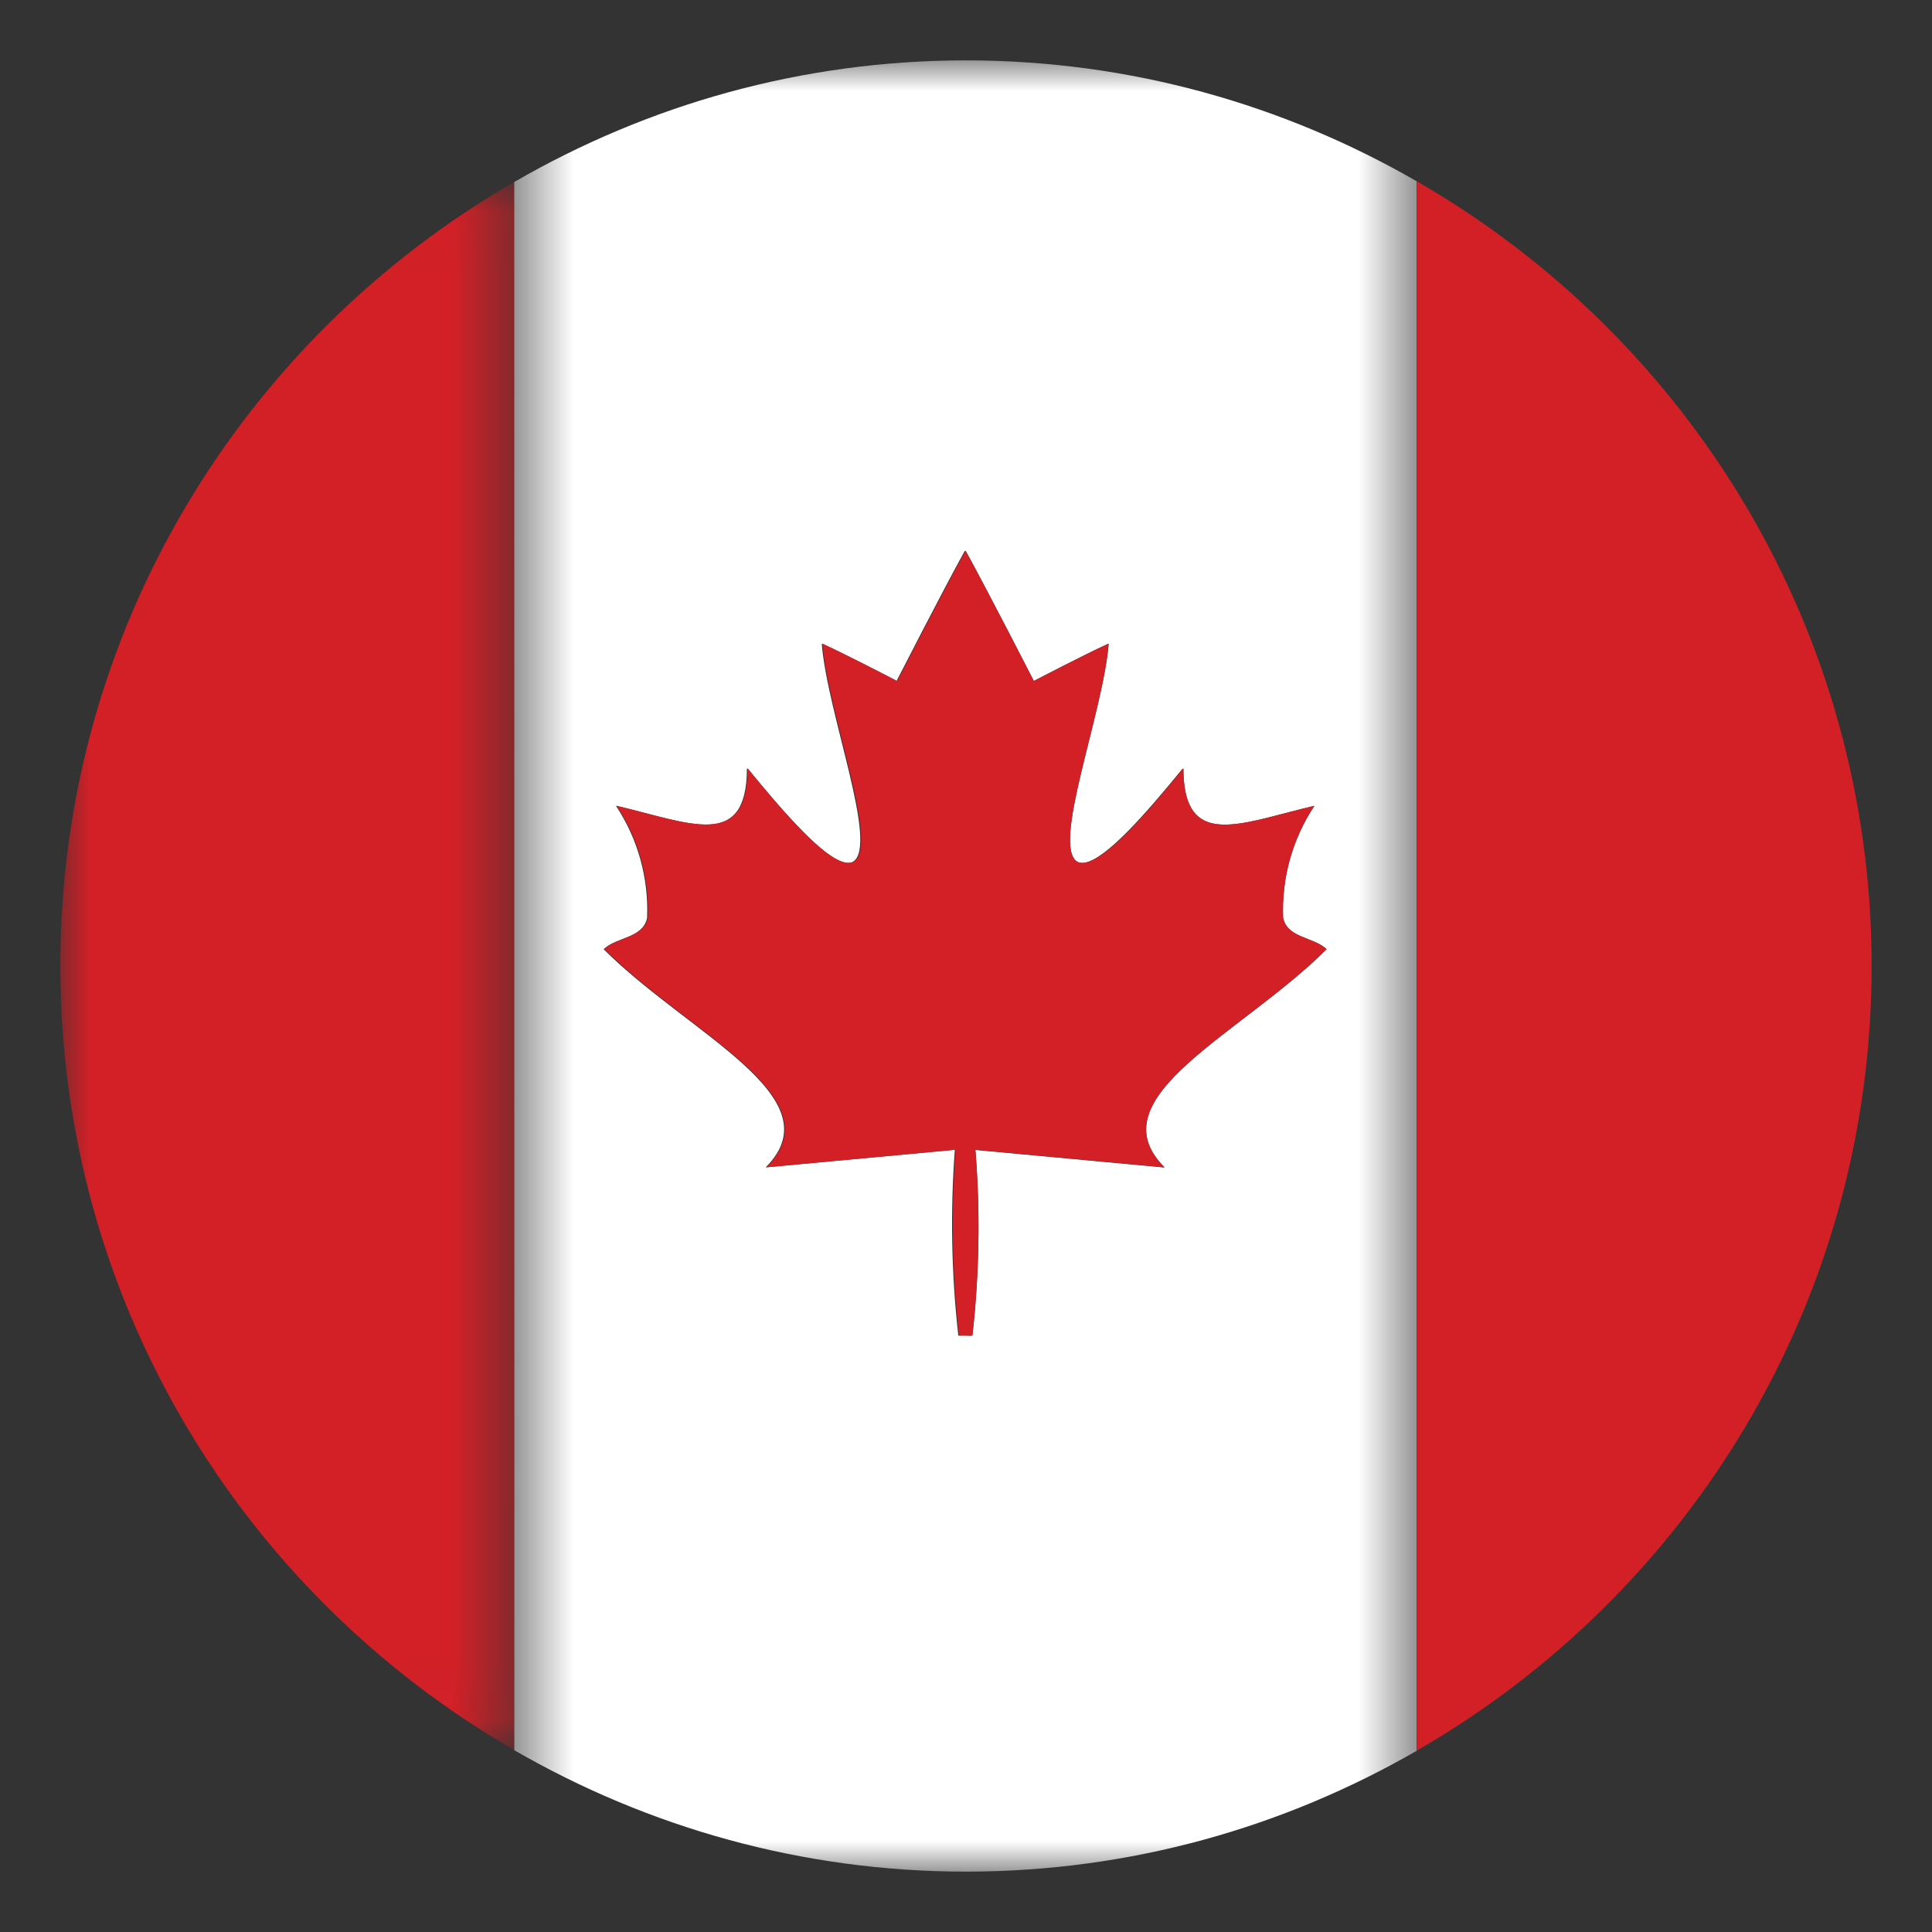
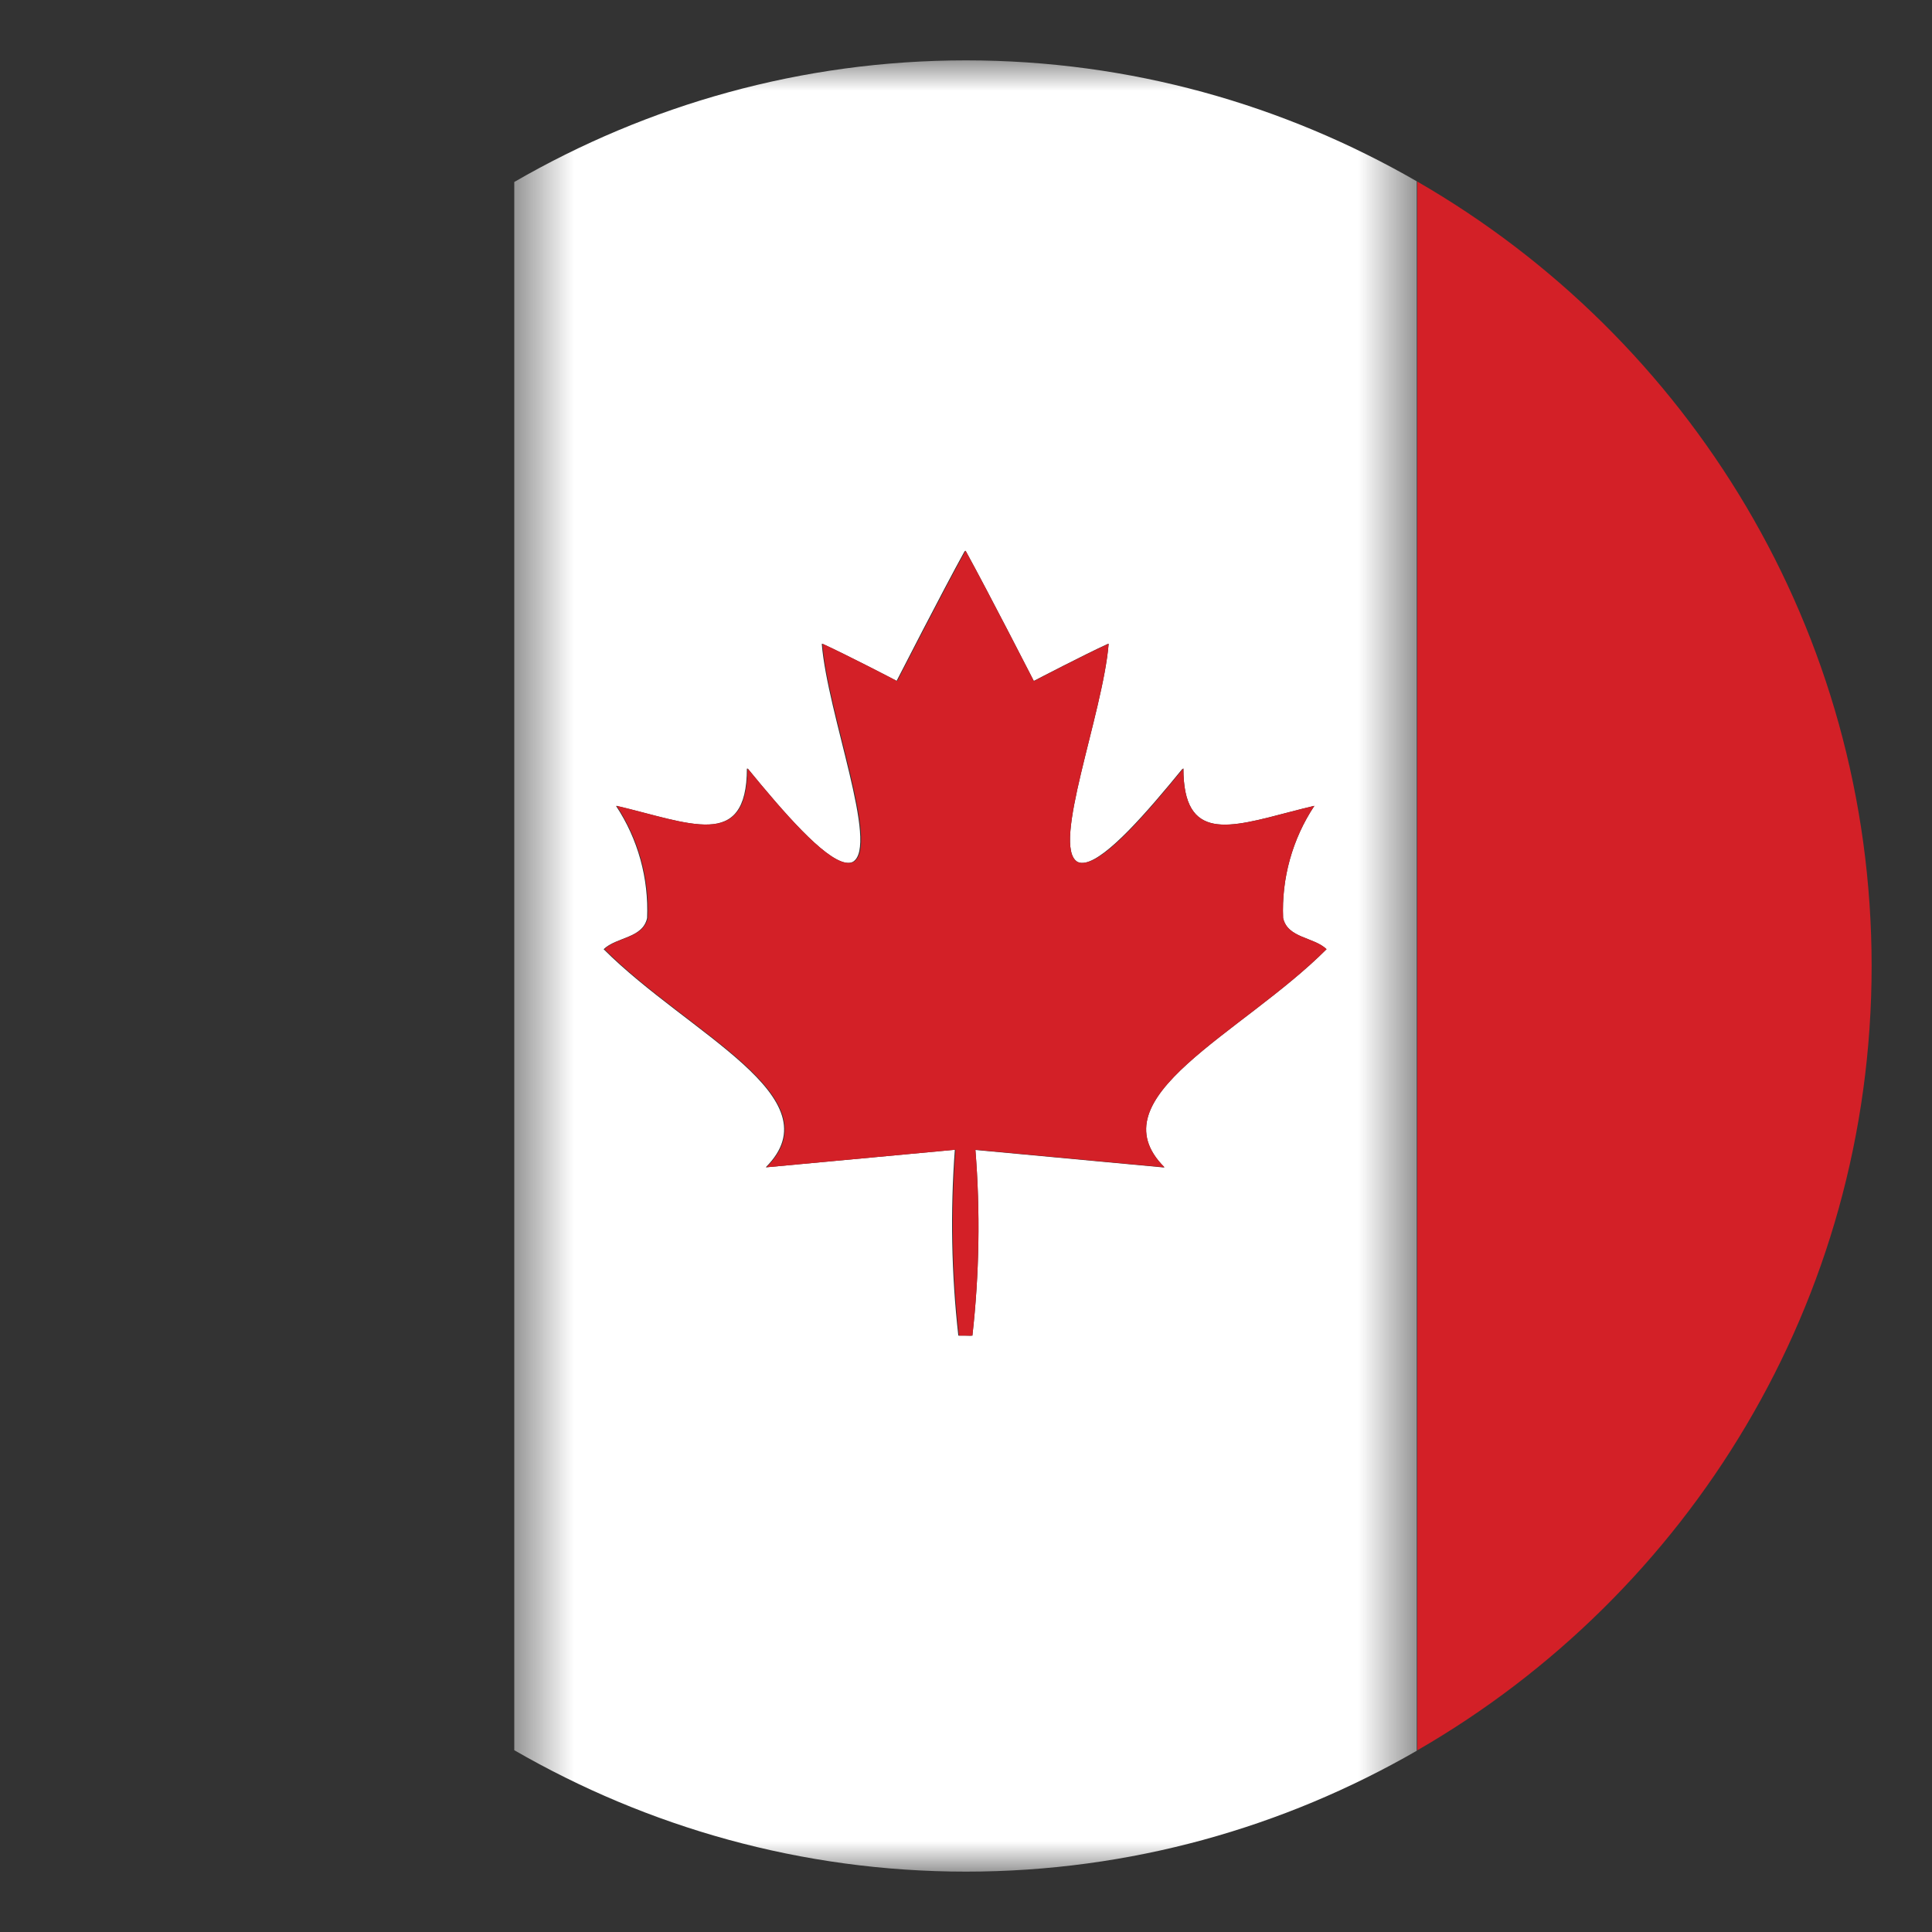
<svg xmlns="http://www.w3.org/2000/svg" xmlns:xlink="http://www.w3.org/1999/xlink" width="32" height="32" viewBox="0 0 32 32">
  <rect x="0" y="0" width="32" height="32" fill="#333333" stroke="none" />
  <defs>
    <path id="8lkc1wr5ua" d="M0 0.012L7.519 0.012 7.519 25.982 0 25.982z" />
    <path id="t3l50fajjc" d="M0.518 0.001L15.465 0.001 15.465 30 0.518 30z" />
  </defs>
  <g fill="none" fill-rule="evenodd">
    <g>
      <g>
-         <path d="M0 16L0 0 32 0 32 16 32 32 0 32z" transform="translate(-268 -24) translate(268 24)" />
        <g>
          <g transform="translate(-268 -24) translate(268 24) translate(1 1) translate(0 2)">
            <mask id="fdbviona8b" fill="#fff">
              <use xlink:href="#8lkc1wr5ua" />
            </mask>
-             <path fill="#D32027" d="M0 13c0 5.553 3.026 10.39 7.51 12.982L7.52 2.884V.012C3.029 2.604-.001 7.443-.001 13" mask="url(#fdbviona8b)" />
          </g>
          <g transform="translate(-268 -24) translate(268 24) translate(1 1) translate(7)">
            <mask id="hdajrzkaad" fill="#fff">
              <use xlink:href="#t3l50fajjc" />
            </mask>
            <path fill="#FFF" d="M10.35 9.665v.004l.013-.007c-.095 1.164-.955 3.356-.516 3.613.037.02.081.021.13.012.362-.078 1.007-.817 1.612-1.558l.001.012.011-.014c0 1.218.756.984 1.775.718.124-.031.25-.065.381-.095l.013-.002c-.364.548-.545 1.2-.518 1.857.075.336.51.313.72.517-1.406 1.408-3.845 2.452-2.685 3.612h-.014c.001 0 .001.003.003.003l-3.12-.29c.082 1.023.065 2.055-.05 3.075h-.024v.003l-.095-.003h-.114c-.115-1.021-.134-2.052-.058-3.078l-3.12.29h.001-.013c1.161-1.16-1.276-2.204-2.685-3.612.211-.204.647-.18.72-.516.028-.659-.152-1.31-.515-1.858l.013.002s0-.002-.002-.002c.6.14 1.138.325 1.53.308.388-.018.627-.244.627-.929l.011.014.001-.014c.608.743 1.256 1.487 1.616 1.56.047.007.09.006.126-.012.44-.257-.42-2.449-.514-3.613l.012.006v-.005c.41.188 1.177.586 1.228.614.015-.028.741-1.45 1.13-2.155v.002l.005.01.007-.013c.39.71 1.121 2.14 1.13 2.157.056-.029.82-.427 1.227-.614M.518 2.014v25.975C2.722 29.26 5.272 30 8 30c2.722 0 5.266-.735 7.466-2.002V2.003C13.265.735 10.721 0 8 0 5.272 0 2.722.74.52 2.013" mask="url(#hdajrzkaad)" />
          </g>
          <path fill="#D32027" d="M22.475 2.008v25.983C26.968 25.401 30 20.56 30 15.001c0-5.56-3.03-10.402-7.524-12.993M14.986 8.134c-.394.718-1.125 2.147-1.125 2.147l-.01-.004c-.051-.028-.819-.427-1.228-.615l.001.006c.095 1.164.959 3.355.513 3.608-.039.02-.086.022-.137.011-.361-.073-1.009-.817-1.617-1.559l-.001.012c-.003.68-.247.901-.639.916-.391.017-.929-.168-1.528-.309l.001.003c.363.55.542 1.198.515 1.855-.077.336-.512.314-.72.516 1.407 1.406 3.844 2.451 2.685 3.612l-.001.001 3.12-.29h.013c-.077 1.025-.058 2.056.058 3.078h.22c.115-1.02.132-2.05.05-3.076v-.003l3.117.29.015.001c-1.16-1.16 1.278-2.205 2.684-3.613-.211-.202-.645-.18-.719-.516-.028-.658.153-1.308.517-1.858l-.013.003c-.13.03-.257.063-.38.096-1.02.265-1.777.5-1.776-.718-.004.004-.007.01-.011.012-.61.747-1.253 1.486-1.613 1.547-.049.01-.093.007-.13-.01-.439-.259.421-2.45.516-3.615l-.013.006c-.427.196-1.225.613-1.225.613l-.002-.002c-.009-.018-.741-1.449-1.13-2.158l-.007.013" transform="translate(-268 -24) translate(268 24) translate(1 1)" />
        </g>
      </g>
    </g>
  </g>
</svg>